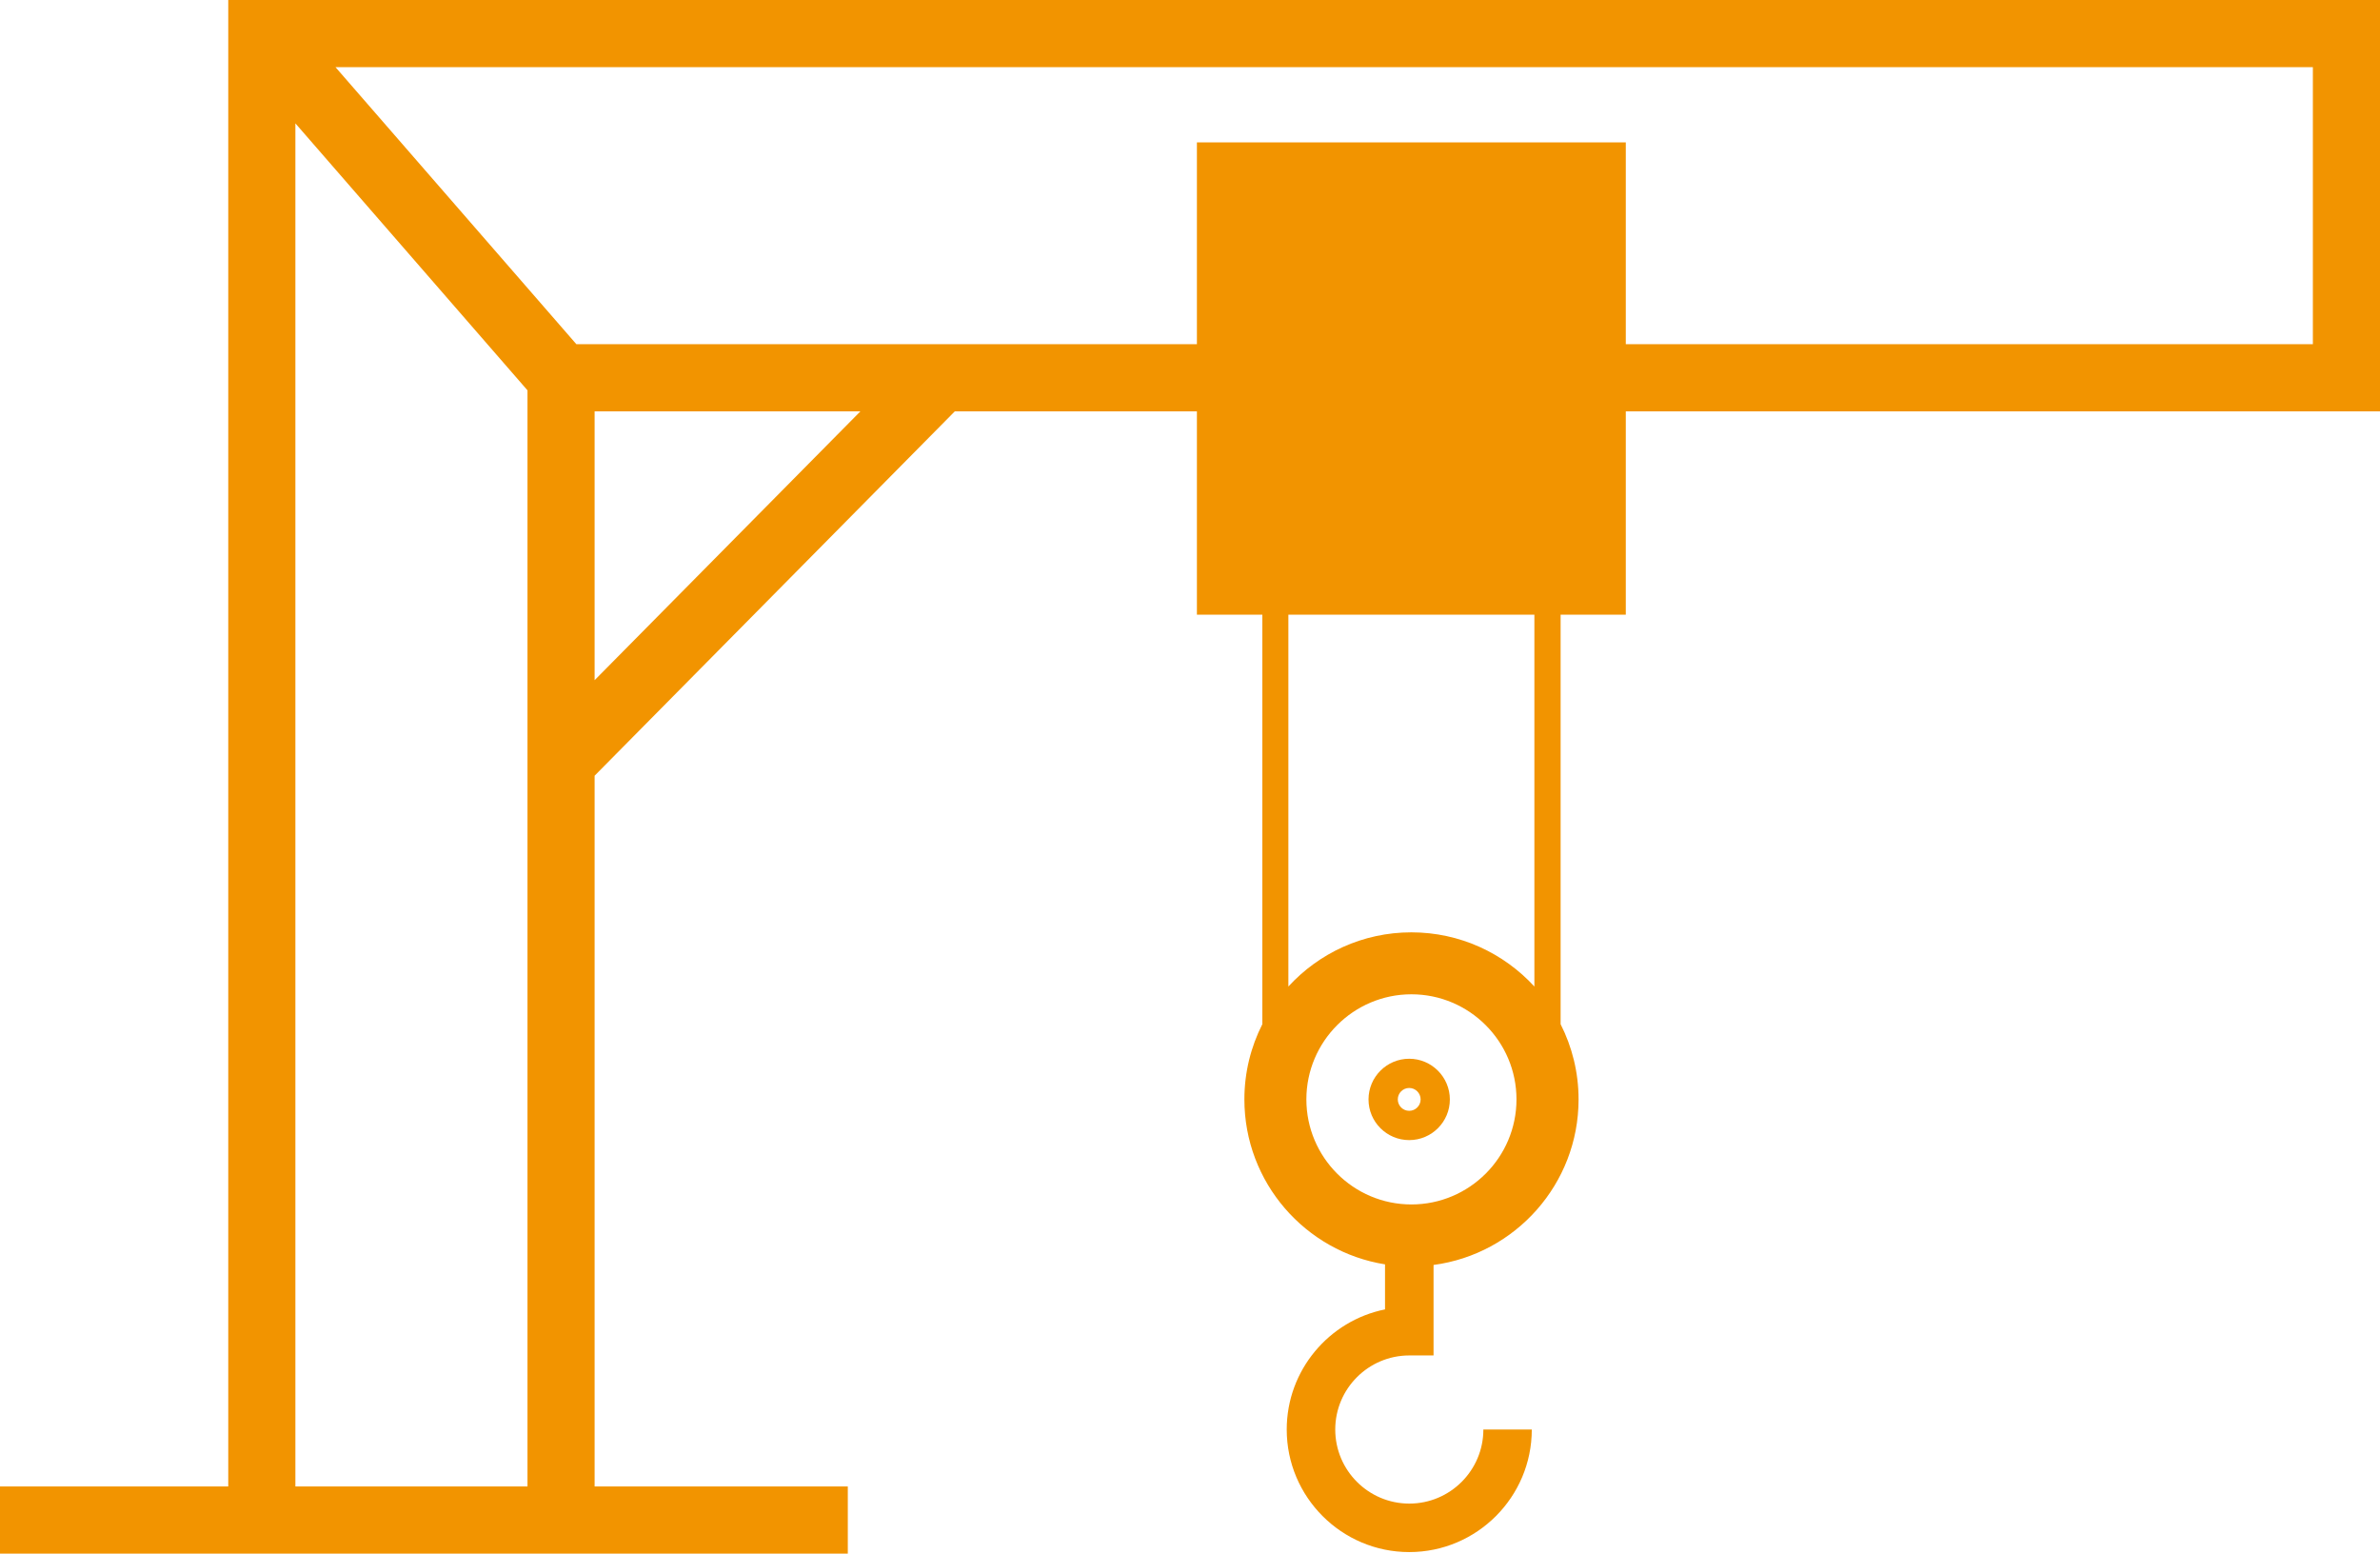
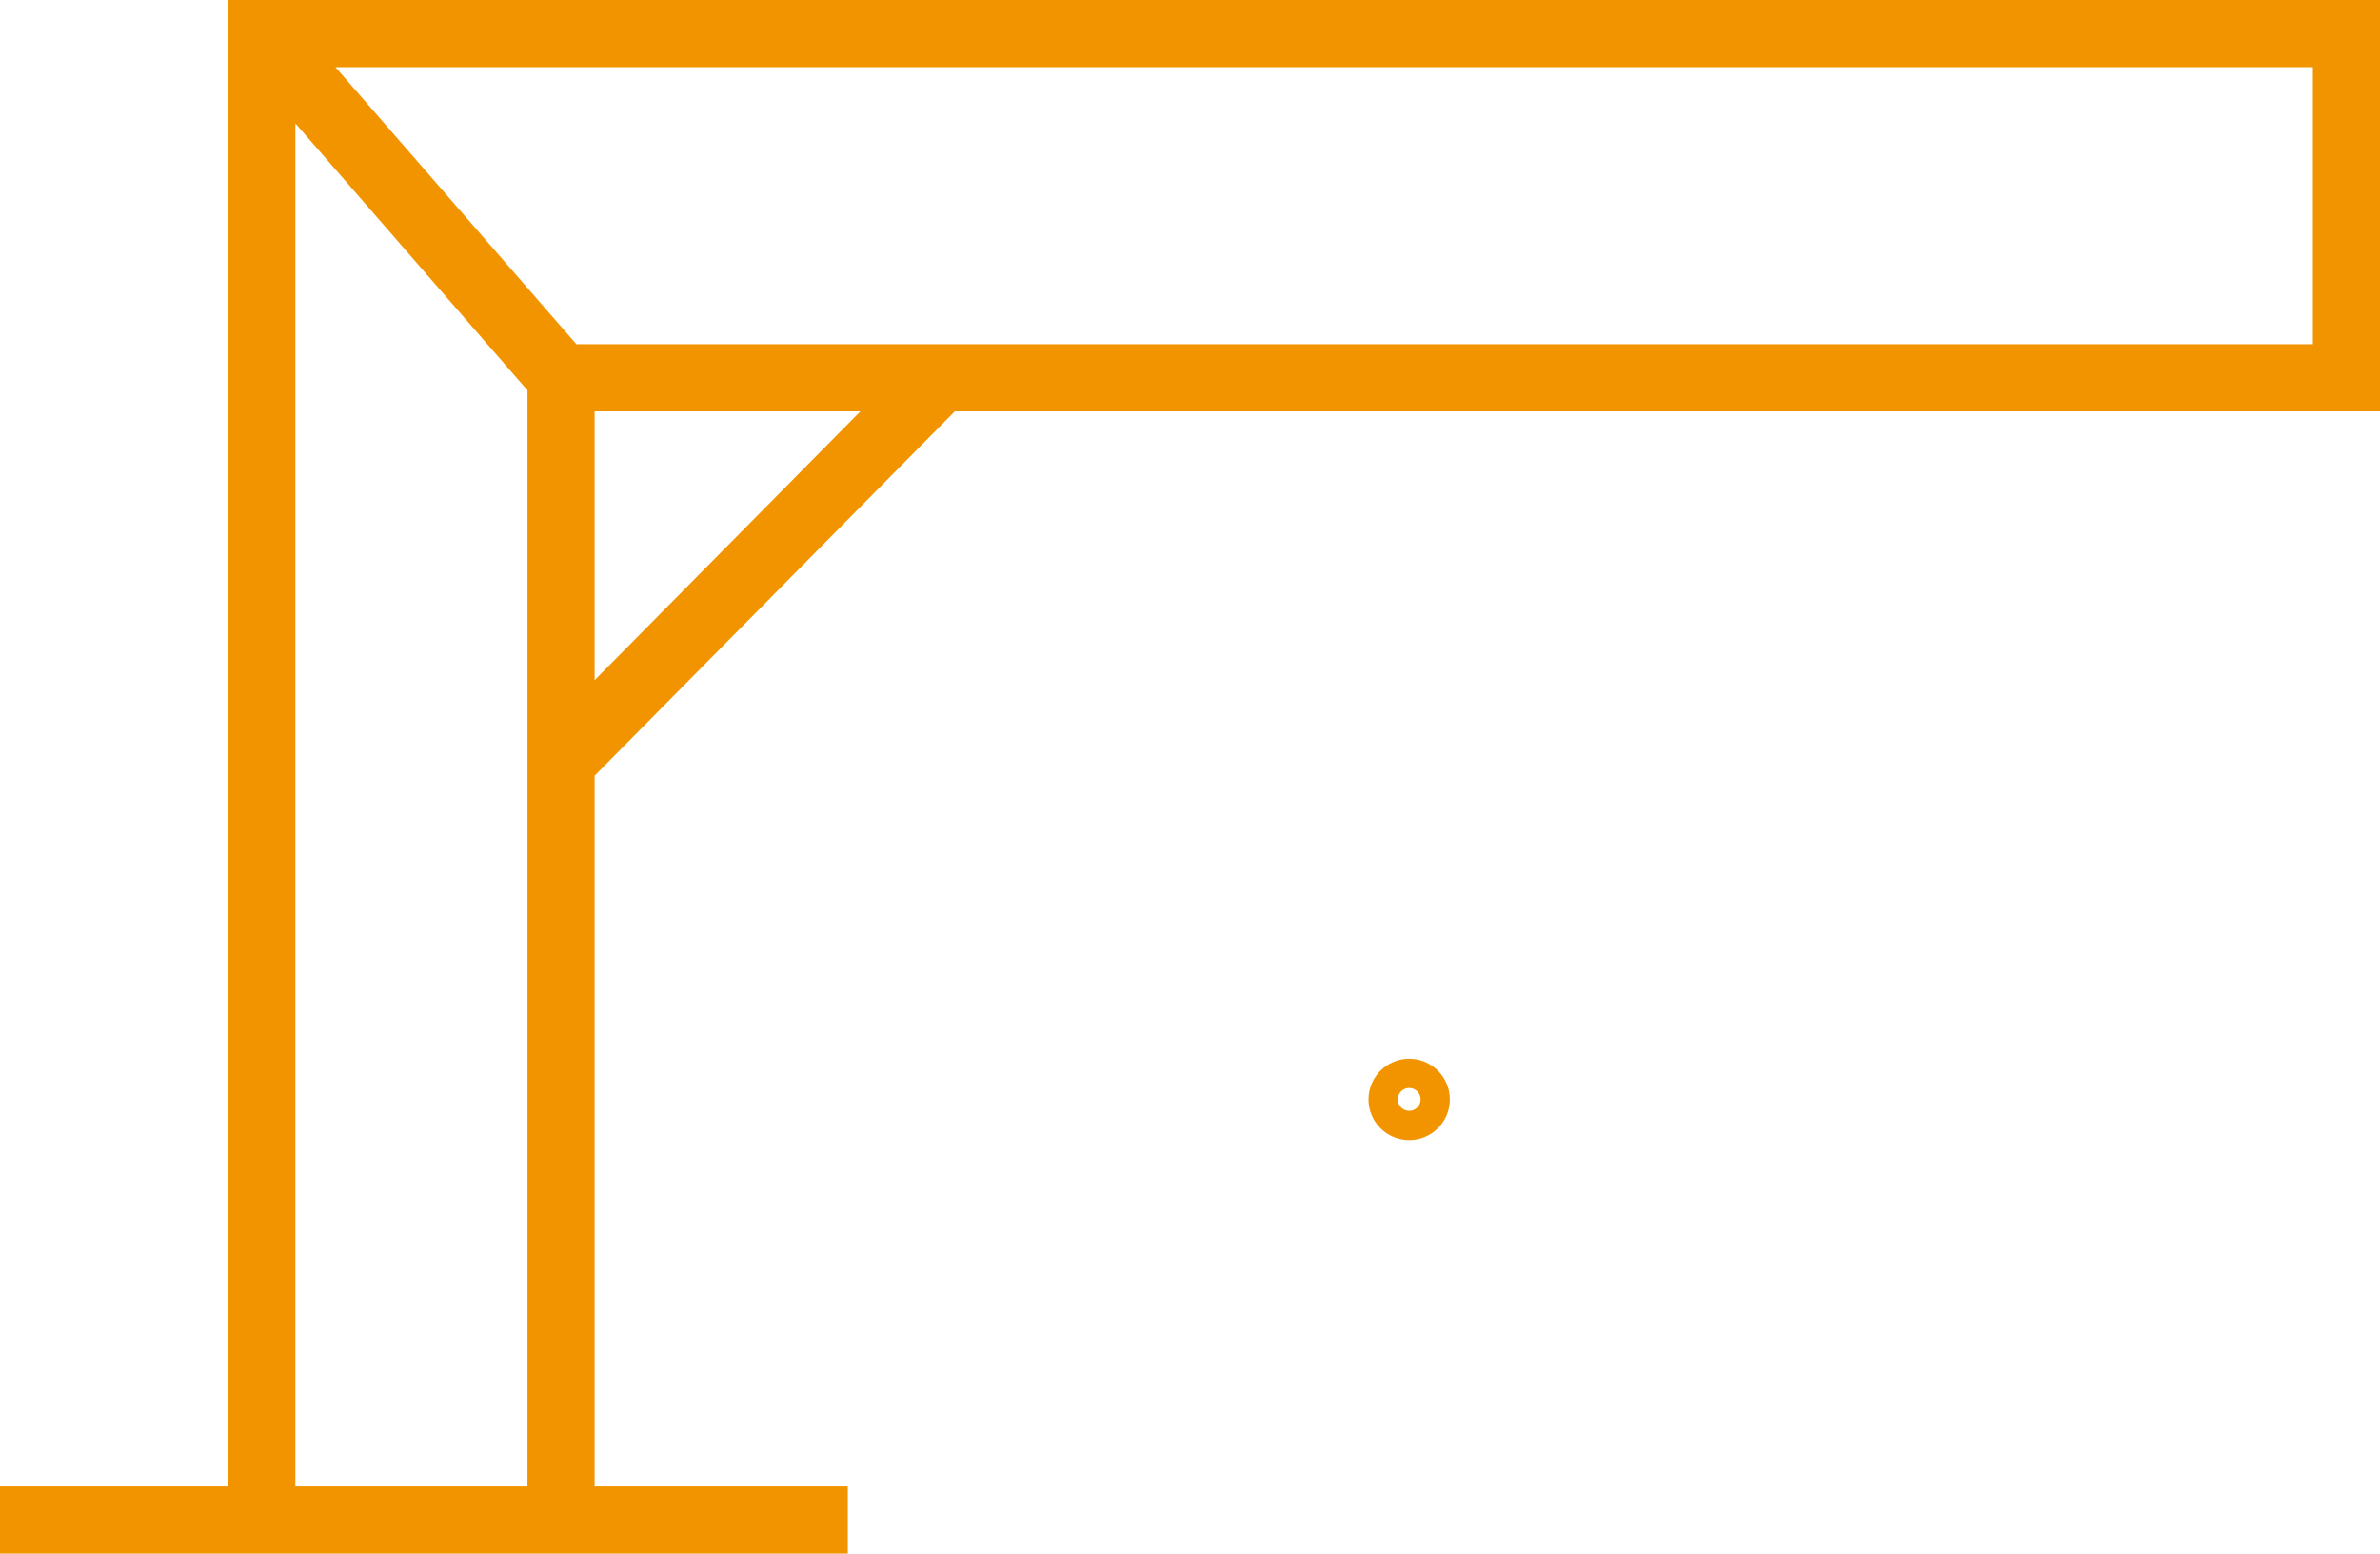
<svg xmlns="http://www.w3.org/2000/svg" id="Layer_2" data-name="Layer 2" viewBox="0 0 477.23 311.46">
  <g id="HaakZwenk">
-     <path d="M326,123.23V28.55h-86v94.68h13.12v82.09c-2.3,4.54-3.6,9.66-3.6,15.08,0,16.67,12.24,30.53,28.2,33.07v9.03c-11.23,2.26-19.71,12.2-19.71,24.08,0,13.54,11.02,24.57,24.57,24.57s24.57-11.02,24.57-24.57h-9.71c0,8.19-6.66,14.85-14.85,14.85s-14.85-6.66-14.85-14.85,6.66-14.85,14.85-14.85h4.86v-18.14c16.39-2.17,29.08-16.22,29.08-33.19,0-5.42-1.3-10.54-3.6-15.08v-82.09h13.09ZM283.01,241.46c-11.62,0-21.06-9.45-21.06-21.06s9.45-21.07,21.06-21.07,21.07,9.45,21.07,21.07-9.45,21.06-21.07,21.06ZM307.67,197.77c-6.13-6.67-14.91-10.86-24.67-10.86s-18.54,4.19-24.66,10.86v-74.54h49.33v74.54Z" style="fill: #f29400; stroke-width: 0px;" />
    <path d="M282.57,212.25c-4.5,0-8.16,3.66-8.16,8.16s3.66,8.15,8.16,8.15,8.15-3.66,8.15-8.15-3.66-8.16-8.15-8.16ZM282.57,222.69c-1.27,0-2.29-1.03-2.29-2.29s1.03-2.29,2.29-2.29,2.29,1.03,2.29,2.29-1.03,2.29-2.29,2.29Z" style="fill: #f29400; stroke-width: 0px;" />
  </g>
  <path id="Zwenkraan" d="M191.46,82.46h285.77V0H45.77v298H0v13.46h170v-13.46h-50.77v-142.49l72.23-73.05ZM119.23,136.36v-53.9h53.3l-53.3,53.9ZM463.77,69H115.57L67.27,13.46h396.5v55.54ZM59.23,298V24.73l46.54,53.52v219.75h-46.54Z" style="fill: #f29400; stroke-width: 0px;" />
</svg>